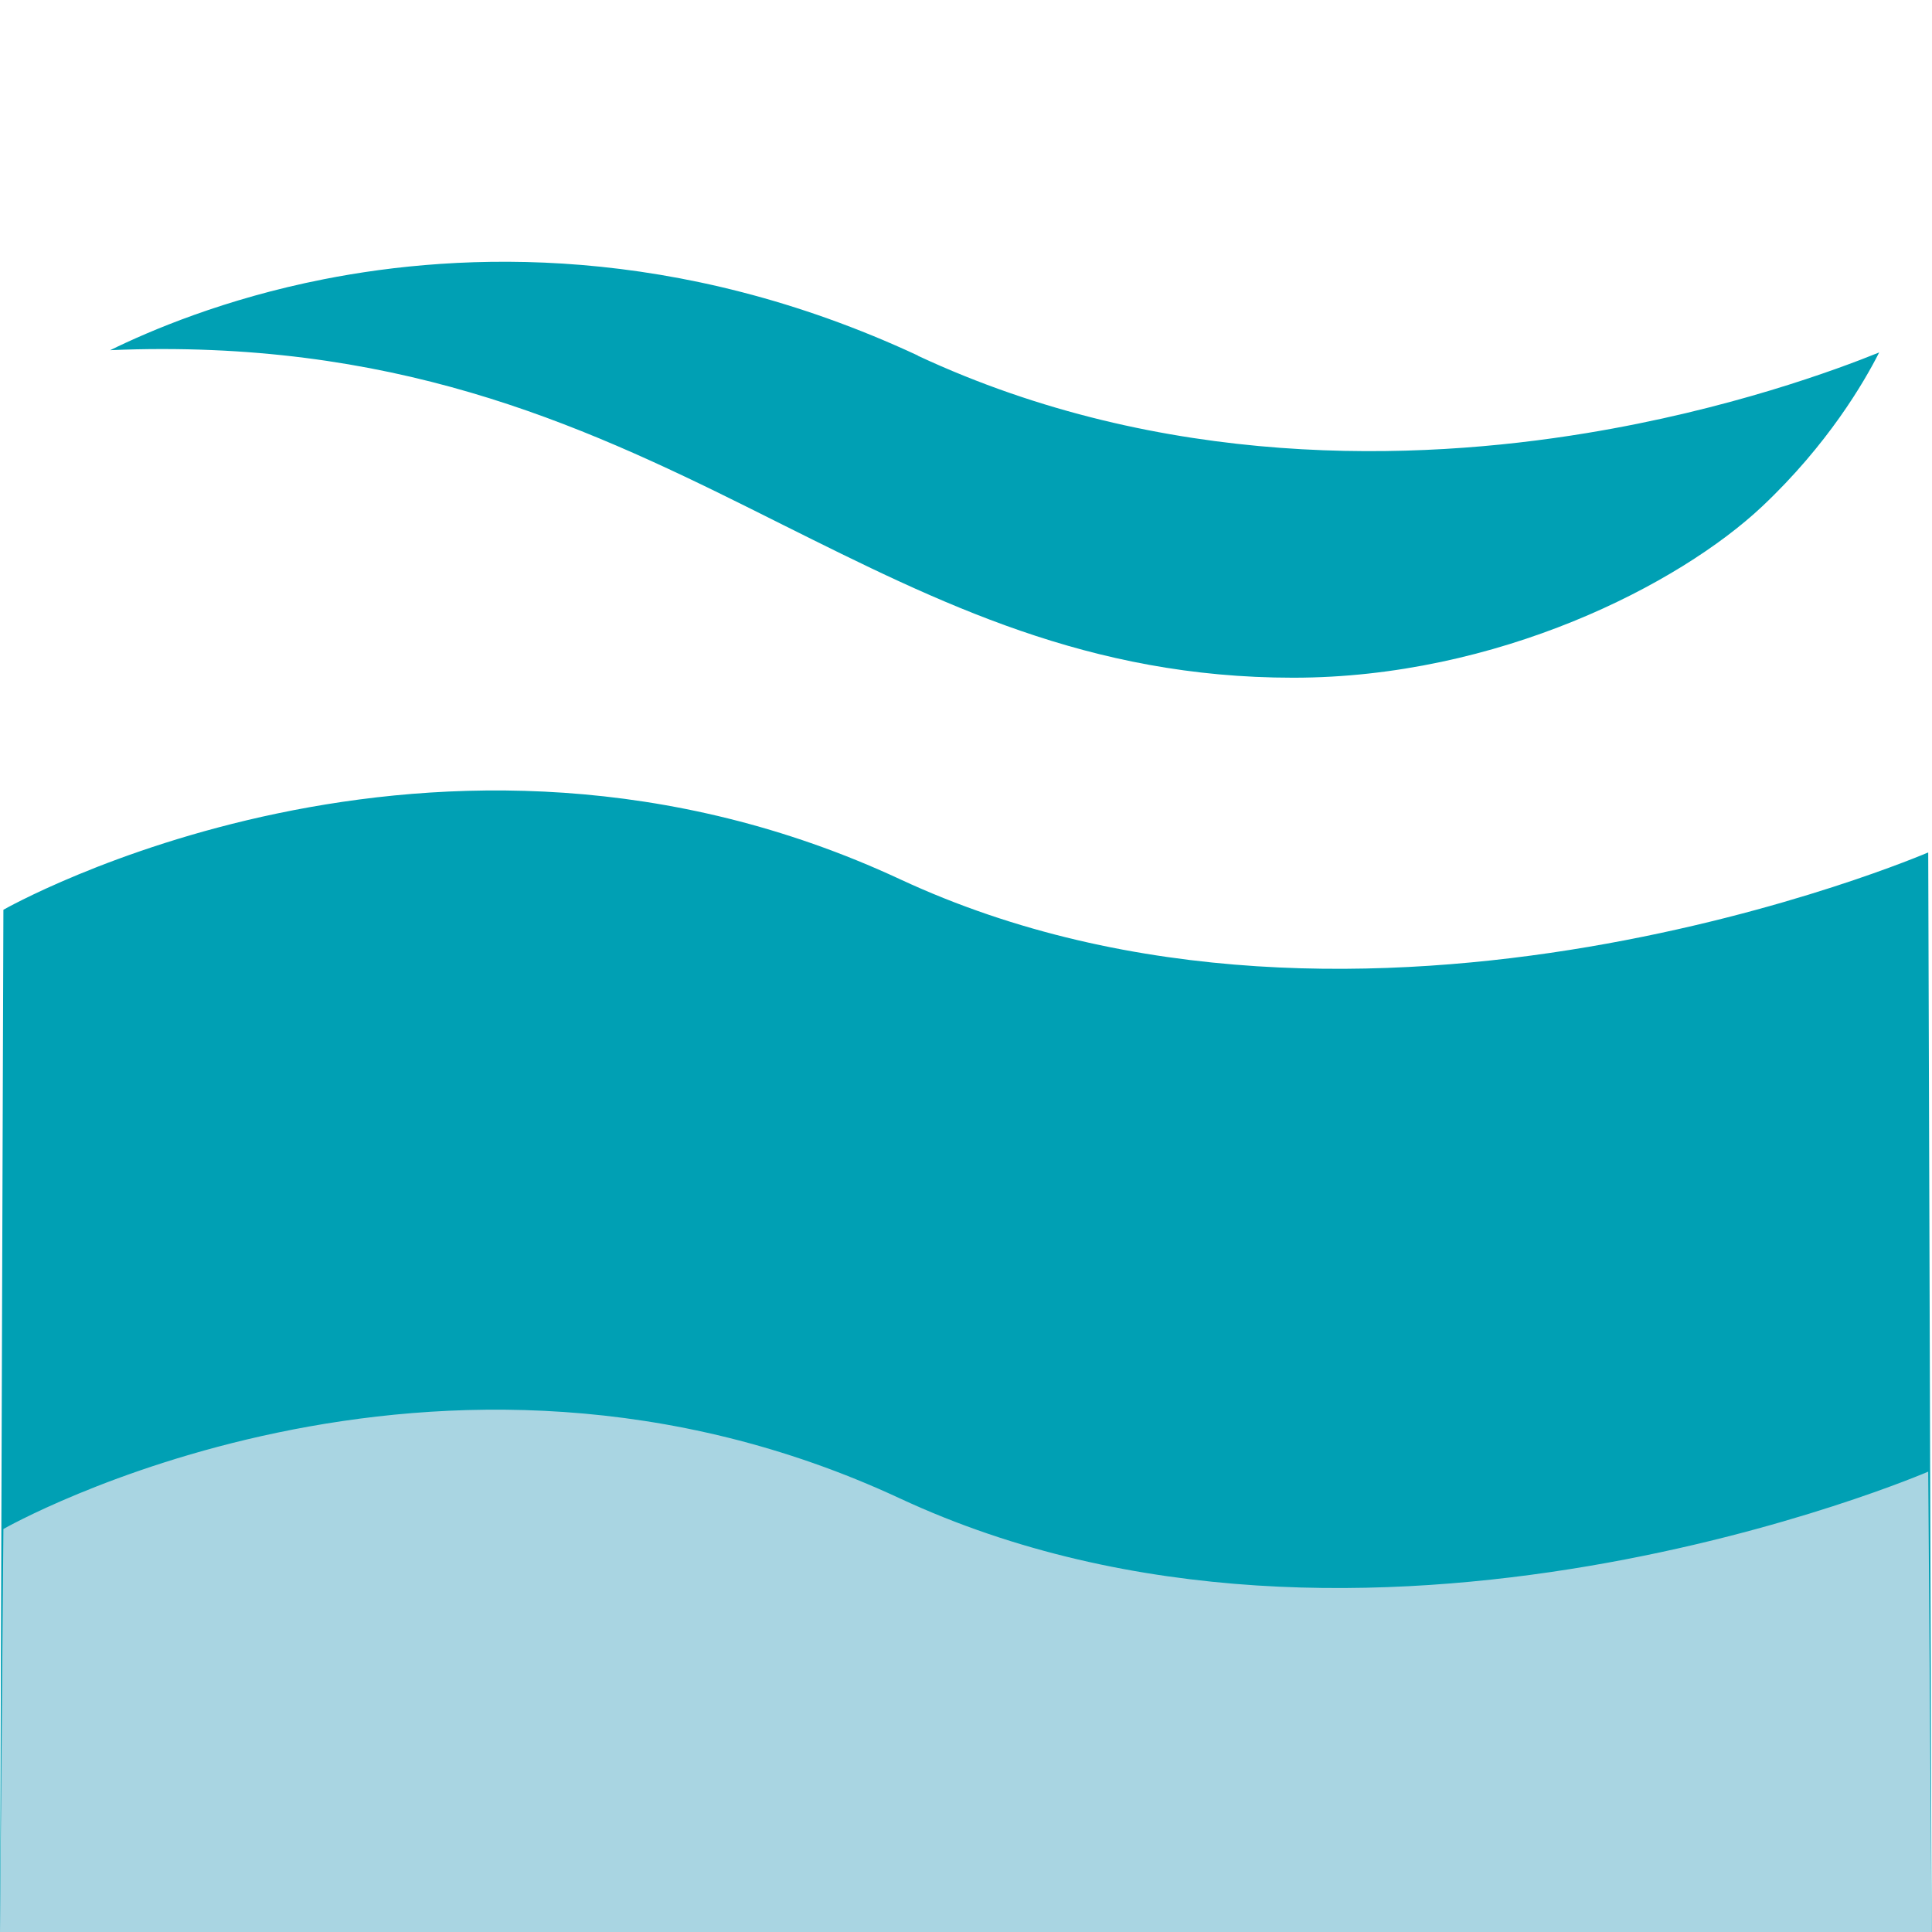
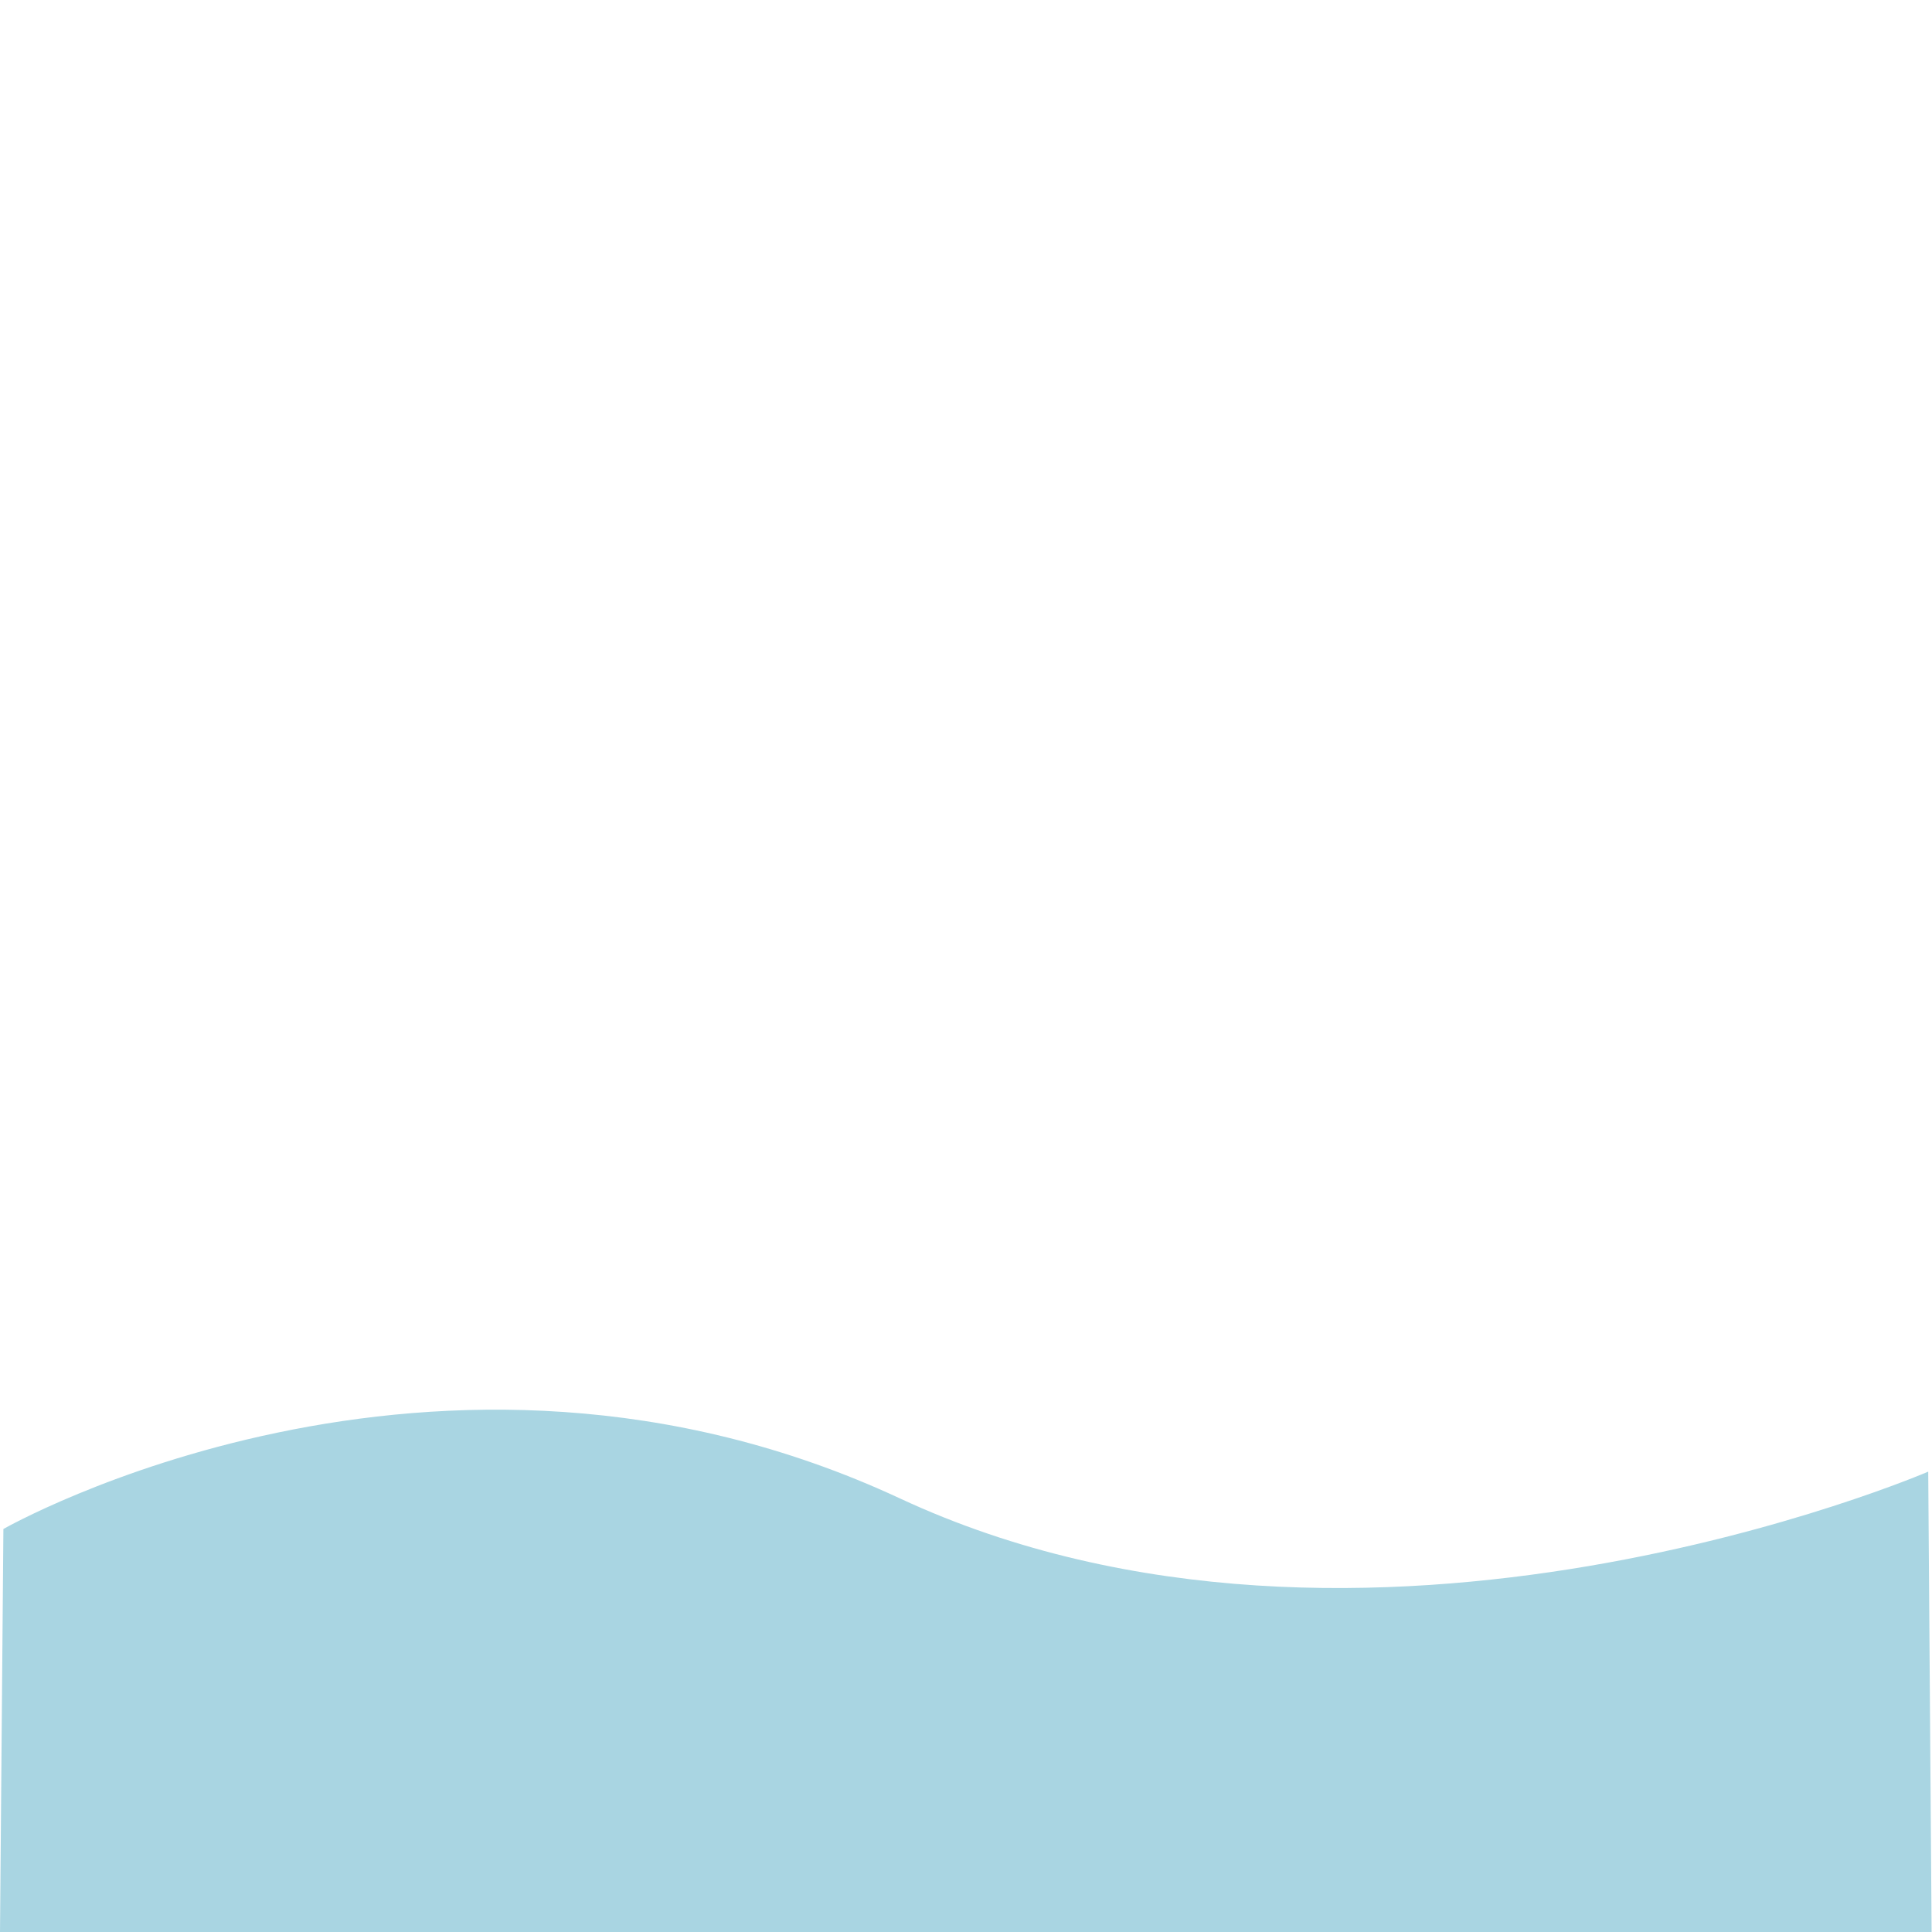
<svg xmlns="http://www.w3.org/2000/svg" id="Ebene_2" version="1.1" viewBox="0 0 512 512">
  <defs>
    <style>
      .st0 {
        fill: #a9d5e2;
      }

      .st1 {
        fill: #00a0b4;
      }
    </style>
  </defs>
-   <path class="st1" d="M243.2,94.2c-64-29.8-120.9-27.4-157.4-20.2-26.4,5.2-46.2,13.7-56.6,18.8,4.7-.2,9.3-.3,13.8-.3,71.3,0,118.6,23.6,164.5,46.6,41.7,20.8,81,40.5,135.2,40.5s102.3-24.7,124.3-45.4c17.4-16.4,27-32.9,31-40.8-11.1,4.5-39.9,15.2-77.7,21.4-44.9,7.4-112,9.8-177-20.5Z" />
-   <path class="st1" d="M.9,241.1s114.5-65.4,237.6-8.1c123.1,57.3,272.5-7.1,272.5-7.1l.9,286.1H0L.9,241.1" />
  <path class="st0" d="M.9,405.2s114.5-65.4,237.6-8.1c123.1,57.3,272.5-7.1,272.5-7.1l.9,122.1H0l.9-107" />
</svg>